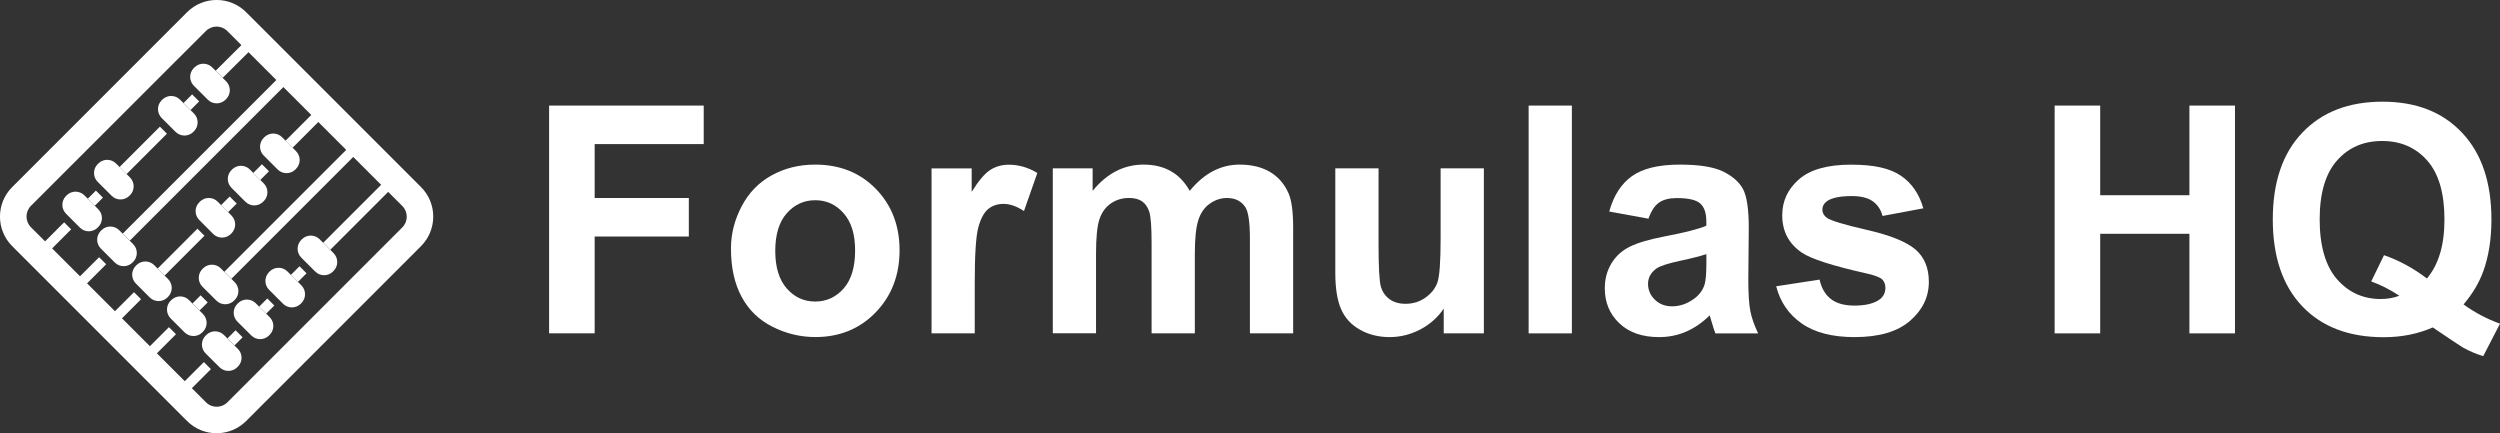
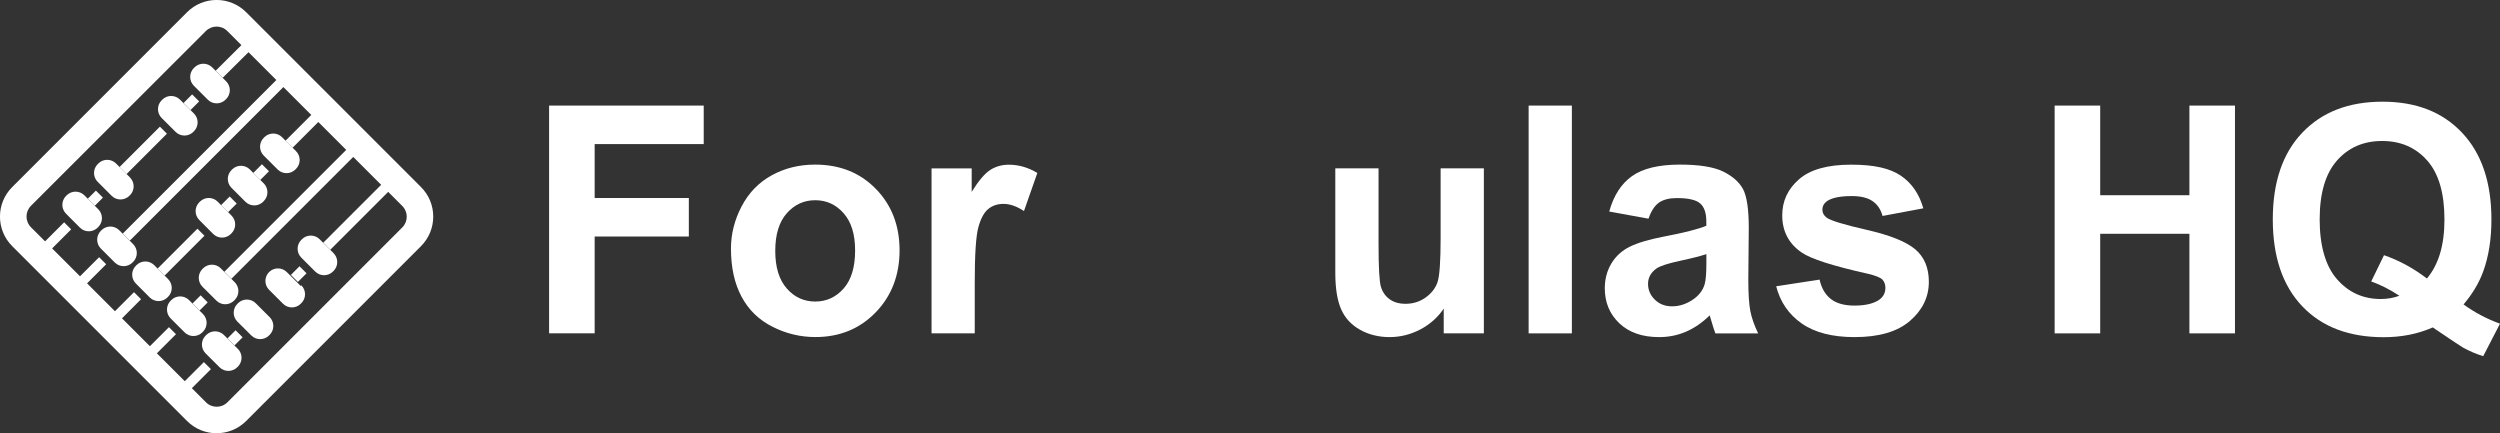
<svg xmlns="http://www.w3.org/2000/svg" id="_Слой_1" viewBox="0 0 475.23 82.35">
  <rect x="0" y="0" width="475.23" height="82.35" fill="#333333" stroke="none" />
  <defs>
    <style>.cls-1{fill:#fff;stroke-width:0px;}</style>
  </defs>
  <path class="cls-1" d="M104.38,63.37V20.07h29.39v7.32h-20.73v10.25h17.9v7.32h-17.9v18.4h-8.66Z" />
  <path class="cls-1" d="M138.95,47.24c0-2.76.67-5.42,2.02-8,1.35-2.58,3.25-4.55,5.72-5.91,2.47-1.36,5.22-2.04,8.26-2.04,4.7,0,8.55,1.54,11.55,4.62,3,3.08,4.5,6.97,4.5,11.68s-1.52,8.68-4.55,11.8c-3.03,3.12-6.85,4.68-11.45,4.68-2.85,0-5.56-.65-8.14-1.95-2.58-1.3-4.55-3.2-5.89-5.71-1.35-2.51-2.02-5.57-2.02-9.17ZM147.37,47.69c0,3.11.73,5.49,2.19,7.15s3.27,2.48,5.41,2.48,3.94-.83,5.4-2.48c1.45-1.65,2.18-4.06,2.18-7.21s-.73-5.43-2.18-7.09c-1.45-1.65-3.25-2.48-5.4-2.48s-3.95.83-5.41,2.48-2.19,4.04-2.19,7.15Z" />
  <path class="cls-1" d="M185.3,63.37h-8.22v-31.36h7.63v4.46c1.31-2.11,2.48-3.49,3.52-4.16,1.04-.67,2.23-1,3.55-1,1.87,0,3.67.52,5.41,1.57l-2.54,7.24c-1.38-.91-2.67-1.36-3.86-1.36s-2.13.32-2.92.96c-.8.64-1.43,1.8-1.89,3.47-.46,1.67-.69,5.18-.69,10.51v9.69Z" />
-   <path class="cls-1" d="M200.13,32h7.57v4.28c2.71-3.33,5.94-4.99,9.68-4.99,1.99,0,3.71.41,5.18,1.24s2.66,2.08,3.6,3.75c1.36-1.67,2.84-2.92,4.42-3.75s3.27-1.24,5.06-1.24c2.28,0,4.21.47,5.79,1.4,1.58.94,2.76,2.31,3.54,4.12.57,1.34.85,3.5.85,6.5v20.05h-8.22v-17.93c0-3.11-.28-5.12-.85-6.02-.76-1.18-1.93-1.77-3.51-1.77-1.15,0-2.23.35-3.25,1.06-1.01.71-1.75,1.75-2.19,3.12-.45,1.37-.67,3.53-.67,6.48v15.06h-8.22v-17.19c0-3.05-.15-5.02-.44-5.91-.29-.89-.75-1.55-1.36-1.98-.61-.43-1.45-.65-2.5-.65-1.27,0-2.41.34-3.42,1.03-1.01.69-1.74,1.68-2.18,2.98-.44,1.3-.66,3.46-.66,6.47v15.24h-8.22v-31.36Z" />
  <path class="cls-1" d="M274.44,63.37v-4.7c-1.13,1.67-2.62,2.99-4.46,3.96-1.84.96-3.79,1.45-5.83,1.45s-3.96-.46-5.61-1.39c-1.66-.93-2.86-2.22-3.6-3.9-.74-1.67-1.11-3.99-1.11-6.94v-19.85h8.22v14.41c0,4.41.15,7.11.45,8.11.3.99.85,1.78,1.65,2.36.8.58,1.81.87,3.04.87,1.4,0,2.66-.39,3.77-1.17,1.11-.78,1.87-1.74,2.28-2.89.41-1.15.61-3.97.61-8.46v-13.23h8.22v31.36h-7.63Z" />
  <path class="cls-1" d="M290.58,63.37V20.07h8.22v43.3h-8.22Z" />
  <path class="cls-1" d="M313.36,41.57l-7.46-1.36c.84-3.03,2.28-5.28,4.33-6.73,2.05-1.46,5.09-2.19,9.12-2.19,3.67,0,6.39.44,8.19,1.31,1.79.88,3.06,1.99,3.79,3.34.73,1.35,1.1,3.82,1.1,7.43l-.09,9.69c0,2.76.13,4.79.39,6.1.26,1.31.76,2.71,1.48,4.21h-8.13c-.21-.55-.48-1.37-.79-2.45-.14-.49-.23-.82-.29-.97-1.4,1.38-2.91,2.41-4.5,3.1-1.6.69-3.3,1.03-5.12,1.03-3.2,0-5.72-.88-7.56-2.63-1.84-1.75-2.76-3.97-2.76-6.64,0-1.77.42-3.35,1.26-4.74.84-1.39,2.01-2.45,3.52-3.19,1.51-.74,3.69-1.38,6.54-1.93,3.84-.73,6.5-1.41,7.98-2.04v-.83c0-1.59-.39-2.73-1.17-3.41-.78-.68-2.25-1.02-4.42-1.02-1.46,0-2.6.29-3.42.87-.82.58-1.48,1.6-1.99,3.06ZM324.36,48.31c-1.05.35-2.72.78-5,1.27-2.28.49-3.77.97-4.47,1.45-1.07.77-1.61,1.74-1.61,2.92s.43,2.17,1.29,3.01c.86.85,1.95,1.27,3.28,1.27,1.48,0,2.9-.49,4.24-1.48.99-.75,1.65-1.66,1.96-2.75.21-.71.32-2.06.32-4.05v-1.65Z" />
  <path class="cls-1" d="M337.64,54.42l8.25-1.27c.35,1.61,1.06,2.84,2.13,3.68,1.07.84,2.57,1.26,4.5,1.26,2.12,0,3.72-.39,4.8-1.18.72-.55,1.08-1.29,1.08-2.21,0-.63-.2-1.15-.58-1.57-.41-.39-1.33-.76-2.75-1.09-6.63-1.48-10.83-2.82-12.6-4.05-2.46-1.69-3.68-4.05-3.68-7.06,0-2.72,1.06-5,3.19-6.85,2.12-1.85,5.42-2.78,9.88-2.78s7.41.7,9.48,2.1c2.07,1.4,3.49,3.47,4.27,6.2l-7.75,1.45c-.33-1.22-.96-2.16-1.89-2.81-.93-.65-2.25-.97-3.96-.97-2.16,0-3.71.31-4.65.92-.62.43-.94.99-.94,1.68,0,.59.27,1.09.82,1.51.74.55,3.3,1.33,7.68,2.33,4.38,1,7.43,2.23,9.17,3.69,1.72,1.48,2.57,3.53,2.57,6.17,0,2.87-1.19,5.35-3.57,7.41-2.38,2.07-5.9,3.1-10.56,3.1-4.23,0-7.58-.87-10.05-2.6-2.47-1.73-4.08-4.09-4.84-7.06Z" />
  <path class="cls-1" d="M390.57,63.37V20.07h8.66v17.04h16.96v-17.04h8.66v43.3h-8.66v-18.93h-16.96v18.93h-8.66Z" />
  <path class="cls-1" d="M468.3,57.87c2.12,1.54,4.44,2.76,6.93,3.66l-3.19,6.17c-1.31-.39-2.58-.94-3.83-1.62-.27-.14-2.19-1.42-5.76-3.84-2.81,1.24-5.92,1.86-9.33,1.86-6.59,0-11.75-1.96-15.48-5.88-3.73-3.92-5.6-9.42-5.6-16.51s1.87-12.57,5.61-16.49c3.74-3.93,8.82-5.89,15.24-5.89s11.4,1.96,15.12,5.89c3.72,3.93,5.59,9.43,5.59,16.49,0,3.74-.52,7.03-1.55,9.86-.78,2.17-2.03,4.26-3.74,6.29ZM461.34,52.94c1.11-1.32,1.94-2.91,2.5-4.78.56-1.87.83-4.02.83-6.44,0-5-1.09-8.74-3.28-11.21-2.18-2.47-5.04-3.71-8.57-3.71s-6.39,1.24-8.58,3.72-3.29,6.21-3.29,11.19,1.1,8.85,3.29,11.36c2.19,2.51,4.97,3.77,8.32,3.77,1.25,0,2.43-.21,3.54-.62-1.75-1.16-3.54-2.07-5.35-2.72l2.43-4.99c2.85.98,5.57,2.46,8.16,4.43Z" />
  <rect class="cls-1" x="21.8" y="27.64" width="10.85" height="1.89" transform="translate(-12.24 27.62) rotate(-45)" />
  <rect class="cls-1" x="17.03" y="36.73" width="2.19" height="1.89" transform="translate(-21.33 23.83) rotate(-44.97)" />
  <rect class="cls-1" x="35.21" y="18.49" width="2.32" height="1.89" transform="translate(-3.08 31.44) rotate(-45.05)" />
  <rect class="cls-1" x="43.58" y="63.28" width="2.19" height="1.89" transform="translate(-32.32 50.36) rotate(-44.97)" />
  <rect class="cls-1" x="42.35" y="37.89" width="2.32" height="1.89" transform="translate(-14.72 42.12) rotate(-44.97)" />
  <rect class="cls-1" x="29.05" y="46.99" width="10.72" height="1.89" transform="translate(-23.82 38.38) rotate(-45.01)" />
-   <rect class="cls-1" x="49.61" y="57.24" width="2.19" height="1.89" transform="translate(-26.29 52.88) rotate(-44.99)" />
  <polygon class="cls-1" points="49.48 34.21 50.93 32.76 50.93 32.76 51.13 32.56 49.79 31.22 49.59 31.42 49.13 31.89 48.14 32.87 48.14 32.87 48.14 32.87 49.48 34.21" />
  <path class="cls-1" d="M46.79,2.32c-3.1-3.1-8.13-3.1-11.23,0L2.32,35.56c-3.1,3.1-3.1,8.13,0,11.23l33.24,33.24c3.1,3.1,8.13,3.1,11.23,0l33.24-33.24c3.1-3.1,3.1-8.14,0-11.23L46.79,2.32ZM52.53,15.21l-29.2,29.2,1.34,1.34,29.2-29.2,5.3,5.3-4.9,4.9,1.34,1.34,4.9-4.9,5.3,5.3-23.17,23.17,1.34,1.34,23.17-23.17,5.3,5.3-2.19,2.19-6.19,6.19-2.63,2.63,1.34,1.34,2.63-2.63,6.19-6.19,2.19-2.19,2.68,2.68c1.13,1.13,1.13,2.95,0,4.08l-33.24,33.24c-1.13,1.13-2.96,1.13-4.08,0l-2.68-2.68,3.62-3.62-1.34-1.34-3.63,3.63-5.3-5.3,3.63-3.63-1.34-1.34-3.62,3.62-5.3-5.3,3.62-3.63-1.34-1.34-3.62,3.62-5.3-5.3,2.58-2.58,1-1,.05-.05-1.34-1.34-.05.05-1,1-2.58,2.58-5.3-5.3,1.98-1.98,1.59-1.59.05-.05-1.34-1.34-1.64,1.64h0s-1.98,1.98-1.98,1.98l-2.68-2.68c-1.13-1.13-1.13-2.96,0-4.08L39.13,5.9c1.13-1.13,2.96-1.13,4.08,0l2.68,2.68-4.9,4.87,1.34,1.34,4.91-4.87,5.3,5.3Z" />
  <polygon class="cls-1" points="36.59 57.69 36.59 57.69 37.93 59.03 39.29 57.68 39.29 57.67 39.48 57.48 38.14 56.14 36.59 57.69 36.59 57.69" />
  <rect class="cls-1" x="55.63" y="51.16" width="2.32" height="1.89" transform="translate(-20.22 55.42) rotate(-45)" />
  <path class="cls-1" d="M18.68,39.78c.93.93.93,2.44,0,3.37l-.12.12c-.93.93-2.44.93-3.37,0l-2.64-2.65c-.93-.93-.93-2.44,0-3.37l.12-.12c.93-.93,2.44-.93,3.37,0l2.64,2.65Z" />
  <path class="cls-1" d="M25.31,46.41c.93.93.93,2.44,0,3.37l-.12.12c-.93.93-2.44.93-3.37,0l-2.65-2.65c-.93-.93-.93-2.44,0-3.37l.12-.12c.93-.93,2.44-.93,3.37,0l2.65,2.65Z" />
  <path class="cls-1" d="M31.95,53.05c.93.93.93,2.44,0,3.37l-.12.12c-.93.93-2.44.93-3.37,0l-2.64-2.65c-.93-.93-.93-2.44,0-3.37l.12-.12c.93-.93,2.44-.93,3.37,0l2.64,2.65Z" />
  <path class="cls-1" d="M38.58,59.69c.93.93.93,2.44,0,3.37l-.12.12c-.93.93-2.44.93-3.37,0l-2.65-2.65c-.93-.93-.93-2.44,0-3.37l.12-.12c.93-.93,2.44-.93,3.37,0l2.65,2.65Z" />
  <path class="cls-1" d="M45.22,66.32c.93.93.93,2.44,0,3.37l-.12.12c-.93.93-2.44.93-3.37,0l-2.65-2.64c-.93-.93-.93-2.44,0-3.37l.12-.12c.93-.93,2.44-.93,3.37,0l2.65,2.65Z" />
  <path class="cls-1" d="M24.71,33.74c.93.93.93,2.44,0,3.37l-.12.11c-.93.93-2.44.93-3.37,0l-2.65-2.65c-.93-.93-.93-2.44,0-3.37l.12-.12c.93-.93,2.44-.93,3.37,0l2.64,2.64Z" />
  <path class="cls-1" d="M44.01,40.98c.93.93.93,2.44,0,3.37l-.12.12c-.93.93-2.44.93-3.37,0l-2.64-2.65c-.93-.93-.93-2.44,0-3.37l.12-.12c.93-.93,2.44-.93,3.37,0l2.64,2.65Z" />
  <path class="cls-1" d="M44.62,53.65c.93.93.93,2.44,0,3.37l-.12.12c-.93.93-2.44.93-3.37,0l-2.65-2.64c-.93-.93-.93-2.44,0-3.37l.12-.12c.93-.93,2.44-.93,3.37,0l2.65,2.64Z" />
  <path class="cls-1" d="M51.26,60.28c.93.93.93,2.44,0,3.37l-.12.12c-.93.93-2.44.93-3.37,0l-2.65-2.64c-.93-.93-.93-2.44,0-3.37l.12-.12c.93-.93,2.44-.93,3.37,0l2.64,2.64Z" />
  <path class="cls-1" d="M50.14,34.86c.93.93.93,2.44,0,3.37l-.12.12c-.93.93-2.44.93-3.37,0l-2.65-2.65c-.93-.93-.93-2.44,0-3.37l.12-.12c.93-.93,2.44-.93,3.37,0l2.65,2.65Z" />
-   <path class="cls-1" d="M57.29,54.25c.93.93.93,2.44,0,3.37l-.12.12c-.93.93-2.44.93-3.37,0l-2.65-2.65c-.93-.93-.93-2.44,0-3.37l.12-.12c.93-.93,2.44-.93,3.37,0l2.65,2.64Z" />
+   <path class="cls-1" d="M57.29,54.25c.93.93.93,2.44,0,3.37l-.12.12c-.93.93-2.44.93-3.37,0l-2.65-2.65c-.93-.93-.93-2.44,0-3.37c.93-.93,2.44-.93,3.37,0l2.65,2.64Z" />
  <path class="cls-1" d="M63.41,48.13c.93.93.93,2.44,0,3.37l-.12.12c-.93.93-2.44.93-3.37,0l-2.65-2.65c-.93-.93-.93-2.44,0-3.37l.12-.12c.93-.93,2.44-.93,3.37,0l2.65,2.64Z" />
  <path class="cls-1" d="M36.87,21.58c.93.93.93,2.44,0,3.37l-.12.12c-.93.93-2.44.93-3.37,0l-2.65-2.64c-.93-.93-.93-2.44,0-3.37l.12-.12c.93-.93,2.44-.93,3.37,0l2.65,2.64Z" />
  <path class="cls-1" d="M56.27,28.73c.93.93.93,2.44,0,3.37l-.12.12c-.93.93-2.44.93-3.37,0l-2.65-2.65c-.93-.93-.93-2.44,0-3.37l.12-.12c.93-.93,2.44-.93,3.37,0l2.65,2.65Z" />
  <path class="cls-1" d="M42.99,15.46c.93.93.93,2.44,0,3.37l-.12.12c-.93.93-2.44.93-3.37,0l-2.65-2.65c-.93-.93-.93-2.44,0-3.37l.12-.12c.93-.93,2.44-.93,3.37,0l2.65,2.65Z" />
</svg>